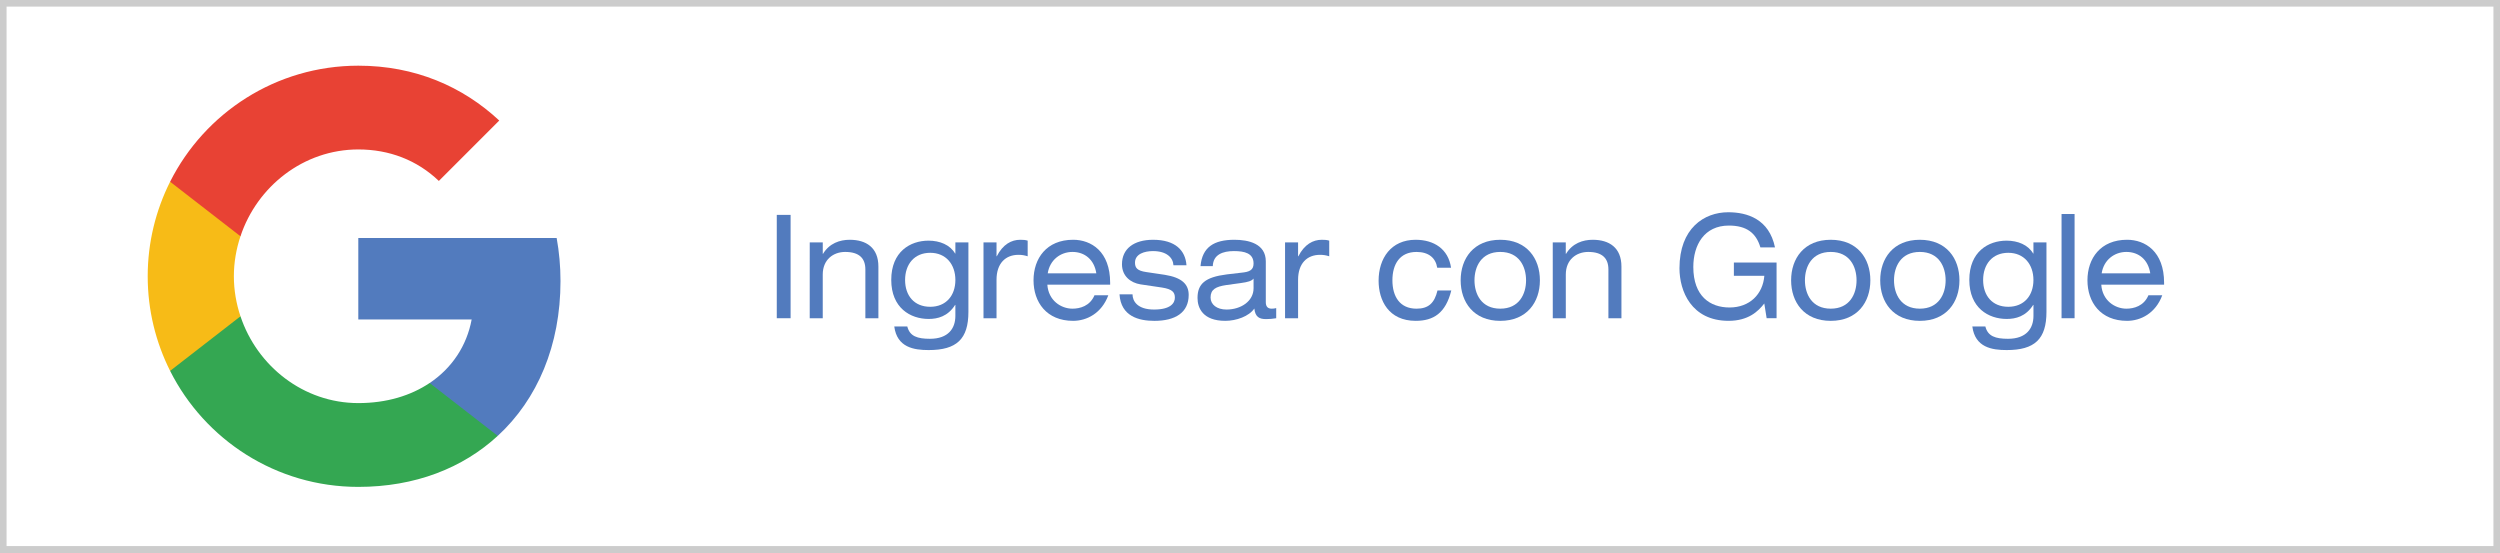
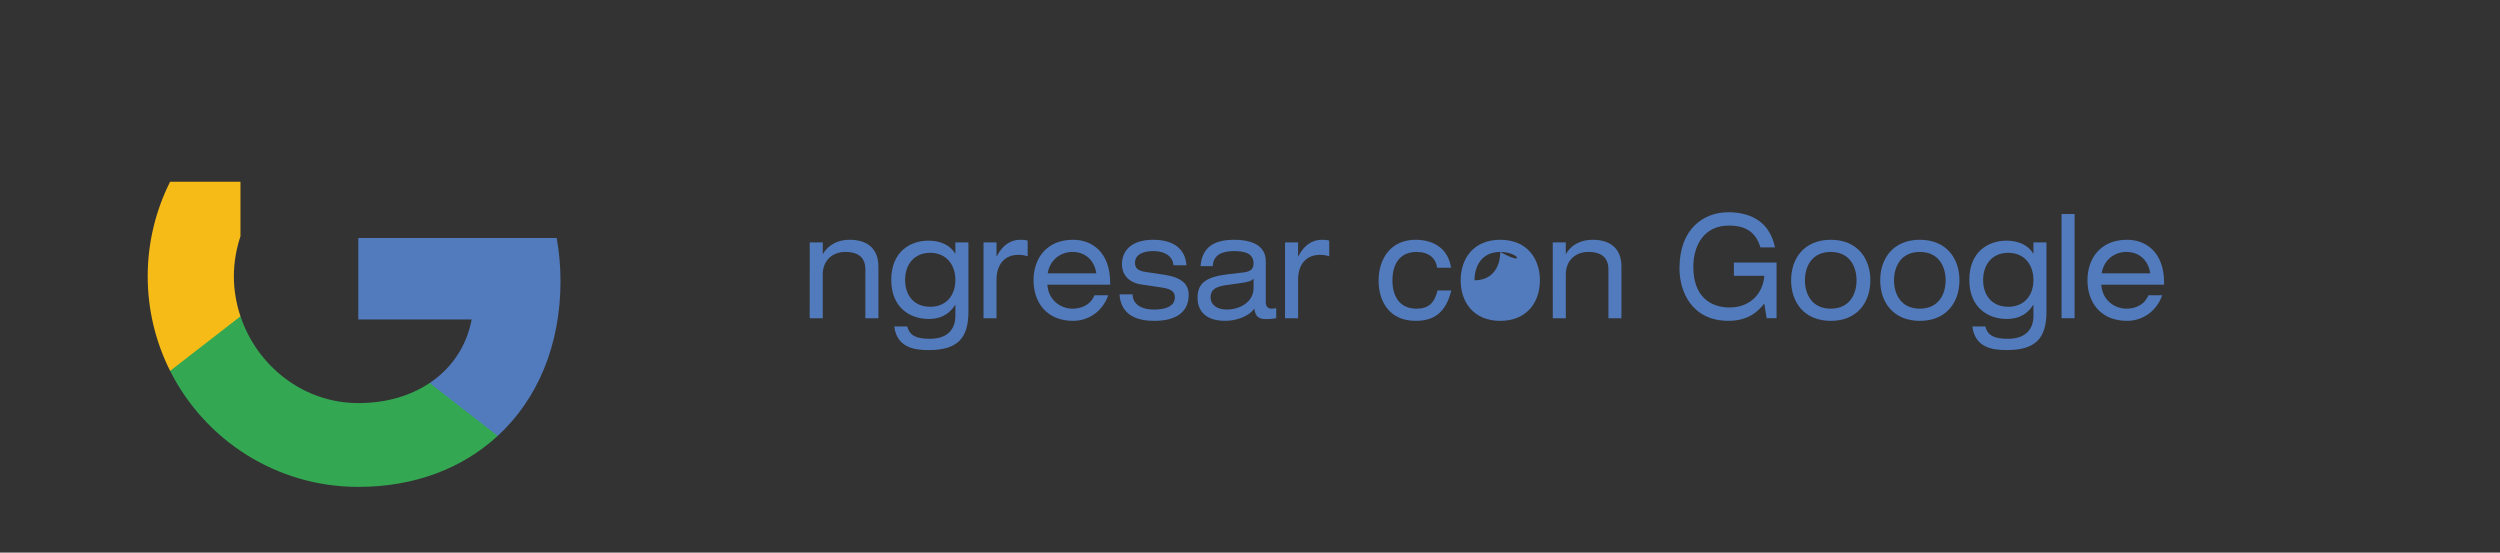
<svg xmlns="http://www.w3.org/2000/svg" xmlns:xlink="http://www.w3.org/1999/xlink" version="1.1" id="Layer_1" x="0px" y="0px" width="190px" height="42px" viewBox="0 0 190 42" enable-background="new 0 0 190 42" xml:space="preserve">
  <rect x="0" y="0" width="190" height="42" fill="#333333" stroke="none" />
-   <rect fill="#FFFFFF" stroke="#CCCCCC" stroke-miterlimit="10" width="190" height="42" />
  <g enable-background="new    ">
-     <path fill="#527BBE" d="M59.035,16.331h1.05v7.854h-1.05V16.331z" />
    <path fill="#527BBE" d="M61.54,18.421h0.99v0.869h0.02c0.485-0.803,1.277-1.067,2.03-1.067c1.248,0,2.178,0.594,2.178,2.035v3.928   h-0.99v-3.708c0-0.847-0.465-1.331-1.535-1.331c-0.901,0-1.704,0.583-1.704,1.716v3.323h-0.99L61.54,18.421L61.54,18.421z" />
    <path fill="#527BBE" d="M72.609,18.421h0.99v5.28c0,2.068-0.891,2.904-3.021,2.904c-1.119,0-2.406-0.197-2.614-1.793h0.99   c0.188,0.748,0.772,0.936,1.723,0.936c1.396,0,1.931-0.793,1.931-1.738v-0.836h-0.02c-0.555,0.881-1.337,1.066-2.011,1.066   c-1.386,0-2.842-0.836-2.842-2.97c0-2.145,1.446-2.981,2.832-2.981c0.862,0,1.634,0.319,2.021,0.979h0.02L72.609,18.421   L72.609,18.421z M70.698,19.213c-1.218,0-1.911,0.88-1.911,2.068c0,1.188,0.693,2.035,1.911,2.035c1.198,0,1.911-0.849,1.911-2.035   C72.609,20.093,71.896,19.213,70.698,19.213z" />
    <path fill="#527BBE" d="M74.746,18.421h0.99v1.056h0.02c0.465-0.913,1.119-1.254,1.782-1.254c0.248,0,0.376,0.011,0.565,0.066   v1.188c-0.248-0.077-0.436-0.11-0.703-0.11c-0.98,0-1.664,0.649-1.664,1.893v2.926h-0.99V18.421z" />
    <path fill="#527BBE" d="M79.598,21.633c0.079,1.199,1.03,1.826,1.911,1.826c0.564,0,1.327-0.197,1.673-1.021h1.05   c-0.505,1.375-1.644,1.946-2.674,1.946c-2.02,0-3.01-1.419-3.01-3.081c0-1.661,0.99-3.081,3.01-3.081   c1.367,0,2.813,0.88,2.813,3.268v0.143H79.598z M83.321,20.775c-0.158-1.045-0.881-1.628-1.812-1.628   c-0.911,0-1.723,0.605-1.882,1.628H83.321z" />
    <path fill="#527BBE" d="M86.072,22.37c0,0.517,0.376,1.155,1.634,1.155c1.268,0,1.584-0.496,1.584-0.902s-0.188-0.648-0.98-0.77   l-1.634-0.242c-0.752-0.121-1.406-0.627-1.406-1.529c0-1.177,0.901-1.859,2.367-1.859c1.693,0,2.456,0.814,2.535,1.937h-0.99   c-0.03-0.583-0.525-1.078-1.555-1.078c-0.634,0-1.367,0.209-1.367,0.88c0,0.385,0.159,0.616,0.862,0.715l1.406,0.209   c1.307,0.209,1.812,0.726,1.812,1.529c0,1.342-1.02,1.97-2.604,1.97c-1.188,0-2.545-0.341-2.654-2.014L86.072,22.37L86.072,22.37z" />
    <path fill="#527BBE" d="M91.239,20.225c0.129-1.441,1.02-2.002,2.575-2.002c1.06,0,2.387,0.286,2.387,1.639v3.103   c0,0.33,0.148,0.494,0.445,0.494c0.108,0,0.236-0.011,0.346-0.043v0.77c-0.236,0.045-0.534,0.066-0.771,0.066   c-0.506,0-0.822-0.154-0.892-0.804c-0.406,0.595-1.367,0.936-2.208,0.936c-1.713,0-2.109-0.989-2.109-1.737   c0-1.067,0.564-1.584,2.229-1.793l1.129-0.132c0.554-0.055,0.901-0.176,0.901-0.693c0-0.792-0.693-0.946-1.495-0.946   c-0.842,0-1.575,0.264-1.604,1.144L91.239,20.225L91.239,20.225z M95.27,21.171c-0.148,0.187-0.416,0.264-0.97,0.341l-1.119,0.154   c-0.782,0.121-1.178,0.33-1.178,0.945c0,0.539,0.485,0.914,1.208,0.914c1.119,0,2.06-0.648,2.06-1.617L95.27,21.171L95.27,21.171z" />
    <path fill="#527BBE" d="M97.664,18.421h0.99v1.056h0.021c0.466-0.913,1.119-1.254,1.782-1.254c0.248,0,0.377,0.011,0.564,0.066   v1.188c-0.248-0.077-0.437-0.11-0.703-0.11c-0.98,0-1.664,0.649-1.664,1.893v2.926h-0.99V18.421z" />
    <path fill="#527BBE" d="M110.299,22.073c-0.426,1.728-1.357,2.311-2.703,2.311c-2.061,0-2.822-1.552-2.822-3.048   c0-1.705,0.949-3.113,2.813-3.113c1.387,0,2.484,0.693,2.693,2.124h-1.051c-0.119-0.749-0.652-1.199-1.574-1.199   c-1.268,0-1.831,0.924-1.831,2.156c0,1.232,0.563,2.156,1.831,2.156c0.9,0,1.367-0.418,1.595-1.386L110.299,22.073L110.299,22.073z   " />
-     <path fill="#527BBE" d="M114.02,18.223c2.021,0,3.013,1.419,3.013,3.081c0,1.662-0.99,3.081-3.013,3.081   c-2.02,0-3.01-1.419-3.01-3.081C111.01,19.642,112,18.223,114.02,18.223z M114.02,19.147c-1.436,0-1.959,1.111-1.959,2.156   c0,1.044,0.523,2.156,1.959,2.156c1.438,0,1.961-1.111,1.961-2.156C115.98,20.258,115.456,19.147,114.02,19.147z" />
+     <path fill="#527BBE" d="M114.02,18.223c2.021,0,3.013,1.419,3.013,3.081c0,1.662-0.99,3.081-3.013,3.081   c-2.02,0-3.01-1.419-3.01-3.081C111.01,19.642,112,18.223,114.02,18.223z M114.02,19.147c-1.436,0-1.959,1.111-1.959,2.156   c1.438,0,1.961-1.111,1.961-2.156C115.98,20.258,115.456,19.147,114.02,19.147z" />
    <path fill="#527BBE" d="M118.009,18.421h0.99v0.869h0.021c0.484-0.803,1.277-1.067,2.029-1.067c1.248,0,2.18,0.594,2.18,2.035   v3.928h-0.99v-3.708c0-0.847-0.467-1.331-1.534-1.331c-0.902,0-1.704,0.583-1.704,1.716v3.323h-0.99L118.009,18.421L118.009,18.421   z" />
    <path fill="#527BBE" d="M131.771,19.95h3.248v4.235h-0.754l-0.179-1.121c-0.465,0.604-1.218,1.319-2.713,1.319   c-2.832,0-3.733-2.267-3.733-3.994c0-3.037,1.871-4.258,3.705-4.258c1.444,0,3.108,0.517,3.555,2.673h-1.109   c-0.326-1.1-1.05-1.661-2.396-1.661c-1.871,0-2.703,1.474-2.703,3.146c0,2.224,1.277,3.08,2.752,3.08   c1.535,0,2.535-1.013,2.646-2.409h-2.315V19.95H131.771z" />
    <path fill="#527BBE" d="M139.137,18.223c2.021,0,3.01,1.419,3.01,3.081c0,1.662-0.989,3.081-3.01,3.081   c-2.021,0-3.012-1.419-3.012-3.081C136.125,19.642,137.115,18.223,139.137,18.223z M139.137,19.147   c-1.438,0-1.962,1.111-1.962,2.156c0,1.044,0.524,2.156,1.962,2.156c1.437,0,1.961-1.111,1.961-2.156   C141.098,20.258,140.572,19.147,139.137,19.147z" />
    <path fill="#527BBE" d="M145.907,18.223c2.021,0,3.011,1.419,3.011,3.081c0,1.662-0.99,3.081-3.011,3.081s-3.011-1.419-3.011-3.081   C142.896,19.642,143.887,18.223,145.907,18.223z M145.907,19.147c-1.437,0-1.962,1.111-1.962,2.156   c0,1.044,0.525,2.156,1.962,2.156s1.961-1.111,1.961-2.156C147.868,20.258,147.344,19.147,145.907,19.147z" />
    <path fill="#527BBE" d="M154.541,18.421h0.99v5.28c0,2.068-0.893,2.904-3.021,2.904c-1.117,0-2.406-0.197-2.613-1.793h0.99   c0.188,0.748,0.771,0.936,1.723,0.936c1.396,0,1.933-0.793,1.933-1.738v-0.836h-0.021c-0.555,0.881-1.338,1.066-2.012,1.066   c-1.386,0-2.842-0.836-2.842-2.97c0-2.145,1.446-2.981,2.832-2.981c0.861,0,1.635,0.319,2.021,0.979h0.021L154.541,18.421   L154.541,18.421z M152.629,19.213c-1.218,0-1.911,0.88-1.911,2.068c0,1.188,0.693,2.035,1.911,2.035   c1.199,0,1.912-0.849,1.912-2.035C154.541,20.093,153.828,19.213,152.629,19.213z" />
    <path fill="#527BBE" d="M156.678,16.265h0.99v7.92h-0.99V16.265z" />
    <path fill="#527BBE" d="M159.697,21.633c0.078,1.199,1.029,1.826,1.91,1.826c0.564,0,1.328-0.197,1.674-1.021h1.051   c-0.506,1.375-1.645,1.946-2.674,1.946c-2.021,0-3.012-1.419-3.012-3.081c0-1.661,0.99-3.081,3.012-3.081   c1.365,0,2.813,0.88,2.813,3.268v0.143H159.697z M163.42,20.775c-0.158-1.045-0.881-1.628-1.813-1.628   c-0.91,0-1.724,0.605-1.881,1.628H163.42z" />
  </g>
  <g>
    <g>
      <g>
        <g>
          <defs>
            <path id="SVGID_1_" d="M27.231,18.088v6.193h8.615c-0.371,2-1.499,3.695-3.194,4.83v4.017h5.174       c3.026-2.786,4.772-6.89,4.772-11.765c0-1.136-0.102-2.227-0.291-3.275H27.231z" />
          </defs>
          <clipPath id="SVGID_2_">
            <use xlink:href="#SVGID_1_" overflow="visible" />
          </clipPath>
          <rect x="18.339" y="9.196" clip-path="url(#SVGID_2_)" fill="#527BBE" width="33.153" height="32.826" />
        </g>
      </g>
    </g>
    <g>
      <g>
        <g>
          <defs>
            <path id="SVGID_3_" d="M12.928,24.041v4.146c2.634,5.231,8.047,8.817,14.304,8.817c4.322,0,7.946-1.435,10.595-3.878       l-5.174-4.018c-1.434,0.961-3.267,1.527-5.421,1.527c-4.169,0-7.697-2.814-8.956-6.6h-5.348V24.041L12.928,24.041z" />
          </defs>
          <clipPath id="SVGID_4_">
            <use xlink:href="#SVGID_3_" overflow="visible" />
          </clipPath>
          <rect x="4.034" y="15.148" clip-path="url(#SVGID_4_)" fill="#34A752" width="42.685" height="30.75" />
        </g>
      </g>
    </g>
    <g>
      <g>
        <g>
          <defs>
            <path id="SVGID_5_" d="M12.928,13.811c-1.084,2.16-1.703,4.605-1.703,7.188s0.619,5.028,1.703,7.188l5.348-4.147       c-0.32-0.96-0.502-1.985-0.502-3.041c0-1.056,0.182-2.081,0.502-3.042v-4.146H12.928z" />
          </defs>
          <clipPath id="SVGID_6_">
            <use xlink:href="#SVGID_5_" overflow="visible" />
          </clipPath>
          <rect x="2.332" y="4.918" clip-path="url(#SVGID_6_)" fill="#F7BB17" width="24.836" height="32.162" />
        </g>
      </g>
    </g>
    <g>
      <g>
        <g>
          <defs>
            <path id="SVGID_7_" d="M12.928,13.811l5.348,4.146c1.259-3.783,4.787-6.599,8.956-6.599c2.351,0,4.461,0.808,6.12,2.394       l4.591-4.591c-2.772-2.583-6.396-4.169-10.711-4.169C20.975,4.993,15.562,8.579,12.928,13.811" />
          </defs>
          <clipPath id="SVGID_8_">
            <use xlink:href="#SVGID_7_" overflow="visible" />
          </clipPath>
-           <rect x="4.034" y="-3.9" clip-path="url(#SVGID_8_)" fill="#E84234" width="42.801" height="30.751" />
        </g>
      </g>
    </g>
  </g>
</svg>